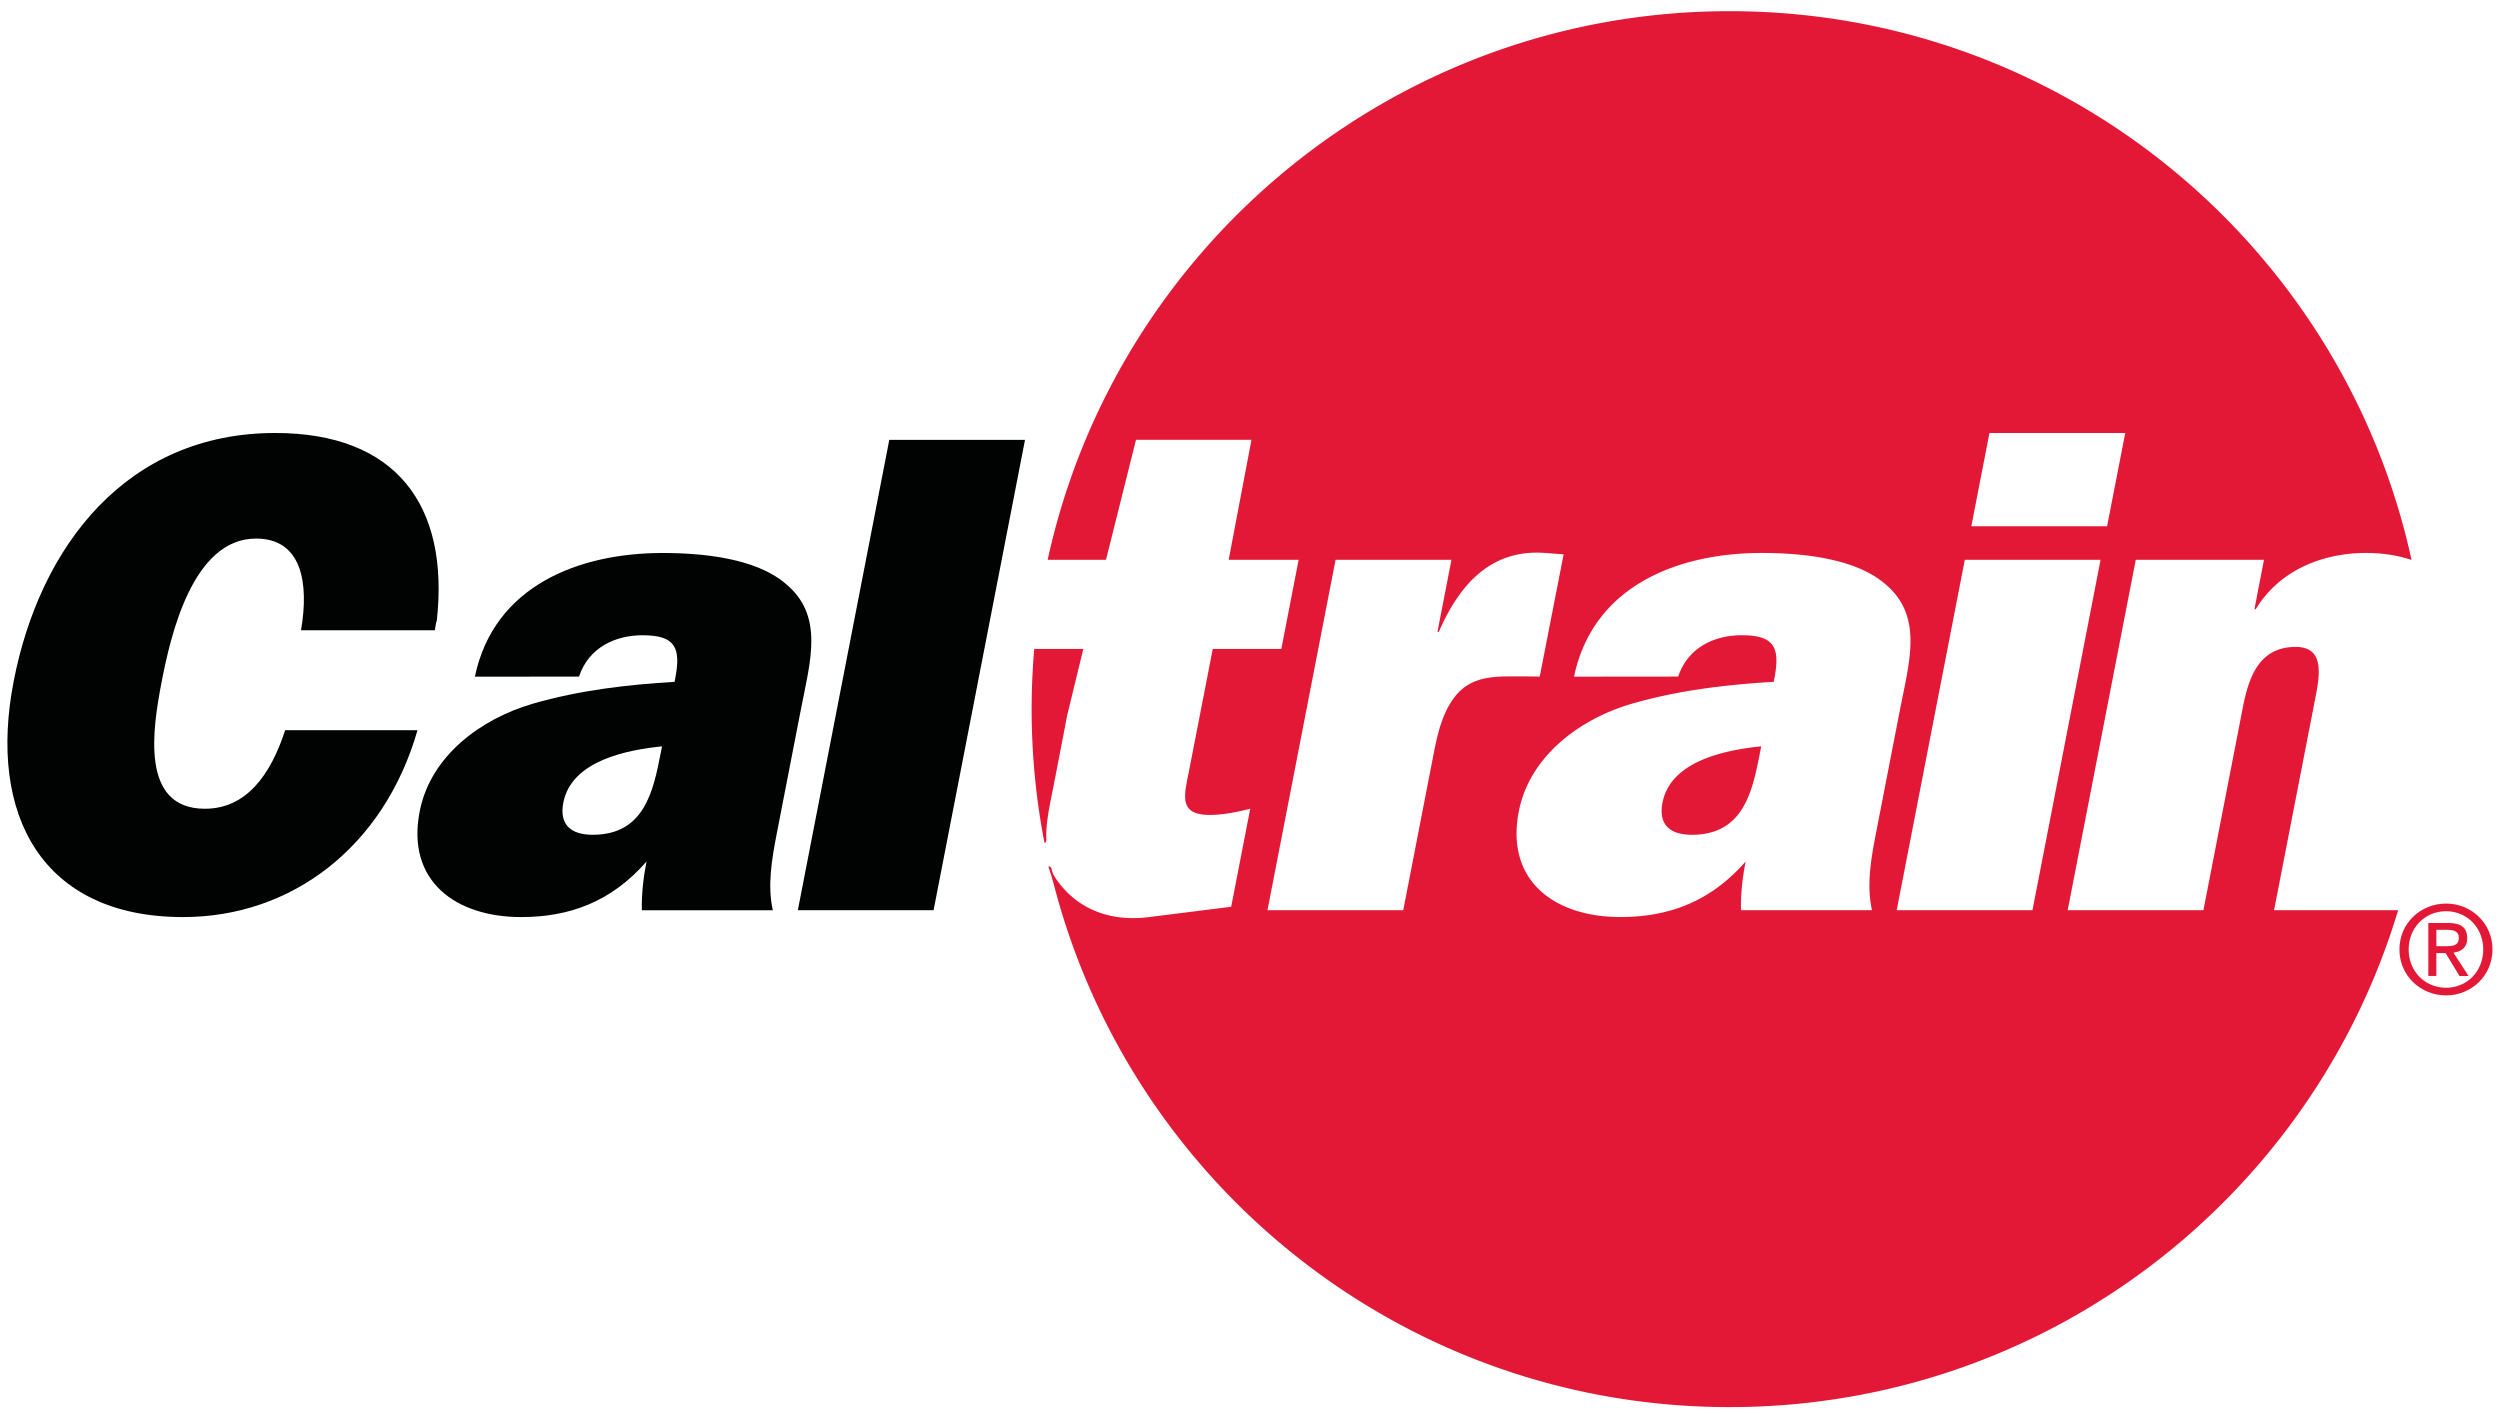
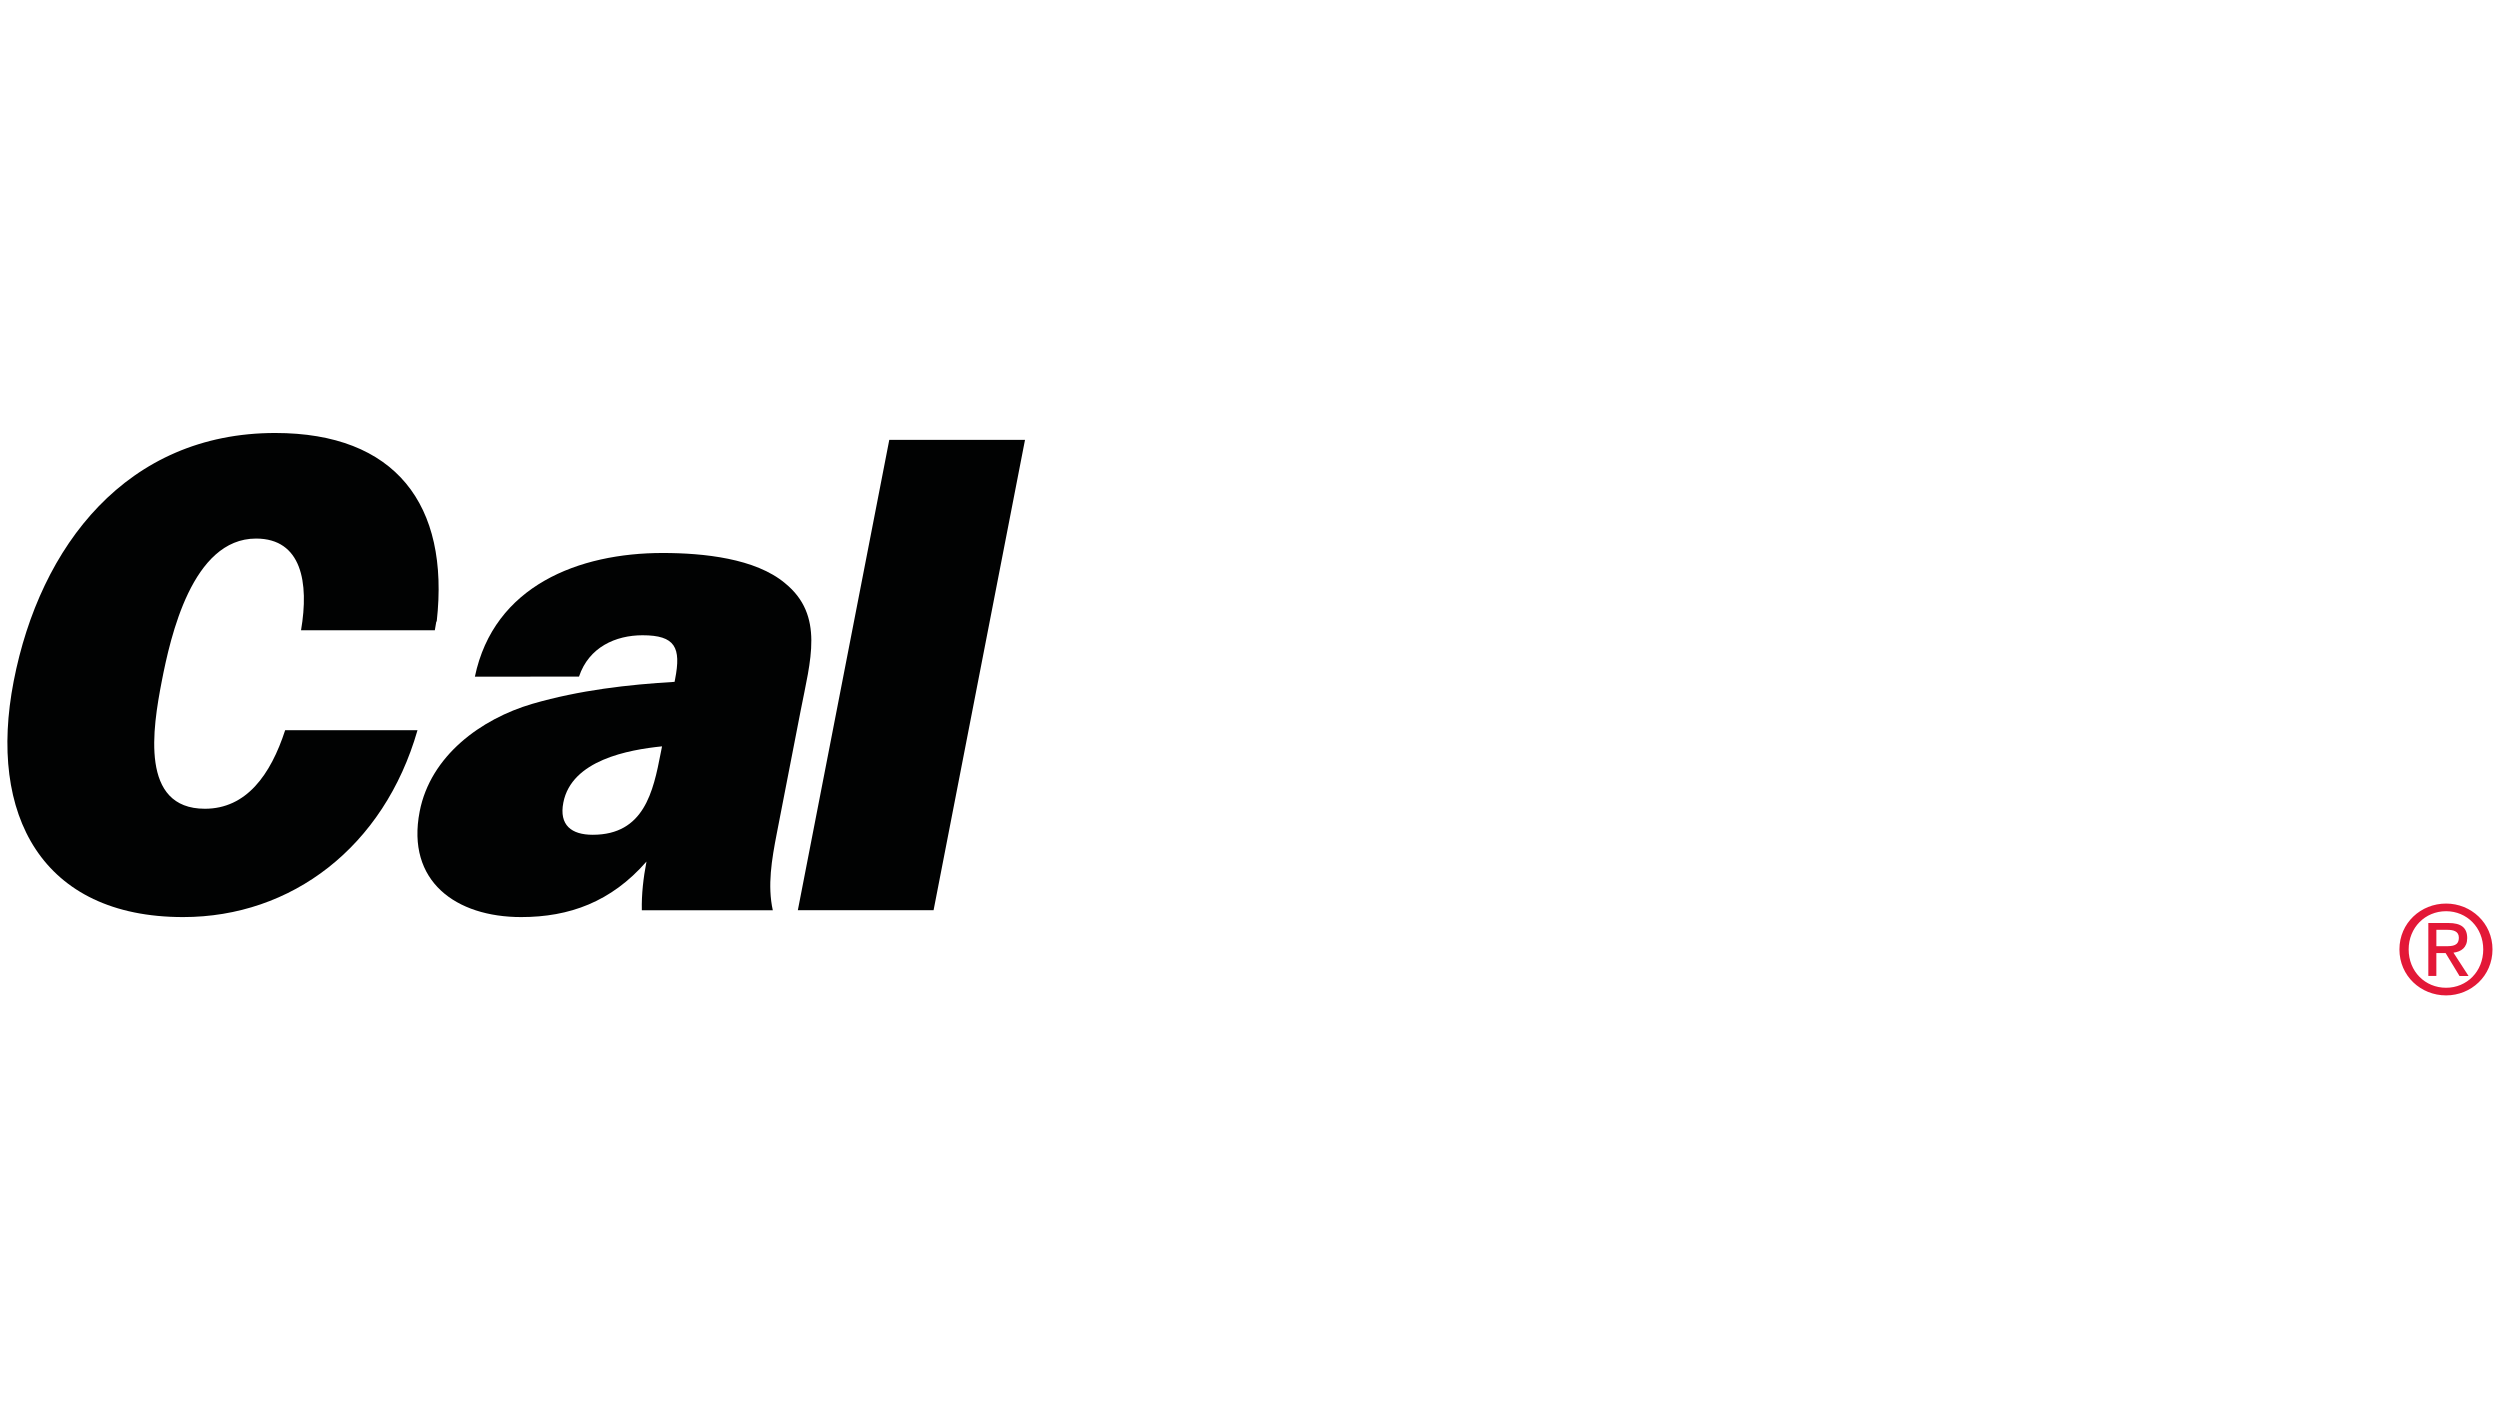
<svg xmlns="http://www.w3.org/2000/svg" xml:space="preserve" width="200" height="113.088">
  <path fill="#010202" d="M74.686 72.818H63.827l7.316-37.63h10.858l-7.315 37.63M51.347 72.818c-.029-1.263.119-2.579.372-3.894-2.821 3.235-6.185 4.442-10.023 4.442-5.212 0-9.211-2.855-8.122-8.449.862-4.445 4.896-7.405 9.024-8.613 3.778-1.095 7.65-1.536 11.368-1.756l.042-.216c.493-2.525.024-3.511-2.607-3.511-2.141 0-4.292.946-5.08 3.306l-8.331.008c1.524-7.289 8.331-9.896 15.019-9.896 3.292 0 7.429.435 9.788 2.413 3.177 2.578 2.03 6.2 1.255 10.202l-1.909 9.82c-.406 2.085-.756 4.171-.319 6.146H51.347m1.616-13.112c-2.687.274-7.234 1.097-7.896 4.498-.351 1.809.651 2.576 2.352 2.576 4.112 0 4.84-3.456 5.436-6.527l.108-.547z" />
-   <path fill="#E31837" d="M85.378 57.216c-.512 2.657-1.031 5.336-1.031 5.336l-.042.221c-.306 1.563-.656 3.04-.601 4.403.005.129-.023.234-.145.255-.016-.074-.026-.15-.04-.224v.013a56.074 56.074 0 0 1-.78-15.303h3.926l-1.287 5.299m47.624 6.989c-.355 1.809.649 2.578 2.35 2.578 4.115 0 4.84-3.456 5.438-6.527l.108-.551c-2.686.277-7.237 1.099-7.896 4.5zm-48.881 5.273c.011.111.056.248.143.469.105.192.227.382.361.564 1.695 2.307 4.31 3.238 7.292 2.855l6.577-.825 1.524-7.84c-1.094.271-2.18.493-3.222.493-2.578 0-2.051-1.592-1.655-3.623l1.879-9.654h5.484l1.387-7.134h-5.597l1.824-9.601H90.88l-2.399 9.601h-4.667C89.287 19.691 111.632.894 138.366.894c26.742 0 49.093 18.802 54.558 43.904-1.139-.39-2.409-.562-3.633-.562-3.4 0-6.894 1.316-8.831 4.498h-.105l.764-3.952h-10.258l-5.446 28.034h10.859l3.145-16.182c.448-2.304 1.224-4.882 4.242-4.882 2.359 0 1.9 2.357 1.571 4.06l-3.307 17.004h9.926c-6.907 22.996-28.237 39.752-53.484 39.752-26.041 0-47.922-17.83-54.096-41.951a45.902 45.902 0 0 0-.398-1.292c.111-.024.213.039.248.153zM157.707 42.1h10.861l1.452-7.461h-10.863l-1.45 7.461zm-36.763 12.011c.714 0 1.373 0 2.235.016l1.911-9.778-1.46-.111c-4.271-.33-6.831 2.413-8.523 6.309h-.11l1.12-5.763h-9.27l-5.449 28.034h10.862l2.367-12.18c.318-1.645.672-3.454 1.705-4.824 1.19-1.592 2.859-1.703 4.612-1.703zm29.131 12.561 1.908-9.817c.778-4.004 1.919-7.626-1.252-10.205-2.359-1.972-6.499-2.413-9.791-2.413-6.686 0-13.492 2.607-15.017 9.896l8.331-.008c.788-2.356 2.939-3.306 5.08-3.306 2.631 0 3.098.986 2.607 3.511l-.043.216c-3.717.223-7.59.661-11.367 1.758-4.128 1.208-8.162 4.168-9.026 8.61-1.086 5.594 2.91 8.449 8.125 8.449 3.838 0 7.199-1.208 10.022-4.445-.255 1.318-.403 2.634-.374 3.896h10.479c-.436-1.974-.088-4.056.318-6.142zm12.522 6.146 5.449-28.034h-10.861l-5.449 28.034h10.861z" />
  <path fill="#010202" d="M22.016 34.639c-11.847 0-18.81 8.995-20.921 19.856-2.08 10.695 2.257 18.871 13.556 18.871 8.668 0 16.063-5.597 18.749-14.948H22.812c-1.163 3.578-3.108 6.282-6.422 6.282-5.209 0-4.181-6.422-3.448-10.205.693-3.564 2.438-11.41 7.54-11.41 3.648 0 4.255 3.512 3.601 7.334h10.703l.119-.696h.032c1.054-9.381-3.323-15.084-12.921-15.084" />
  <path fill="#E31837" d="M191.954 75.952c0-2.111 1.711-3.667 3.733-3.667 2.001 0 3.712 1.556 3.712 3.667 0 2.125-1.711 3.68-3.712 3.68-2.022 0-3.733-1.555-3.733-3.68m3.734 3.069c1.661 0 2.971-1.302 2.971-3.069 0-1.743-1.31-3.055-2.971-3.055-1.682 0-2.995 1.313-2.995 3.055-.001 1.767 1.313 3.069 2.995 3.069zm-.778-.944h-.644v-4.236h1.616c1.002 0 1.494.369 1.494 1.205 0 .759-.475 1.089-1.099 1.168l1.207 1.864h-.723l-1.114-1.835h-.738v1.834zm.767-2.381c.546 0 1.031-.037 1.031-.69 0-.525-.478-.62-.923-.62h-.875v1.31h.767z" />
</svg>